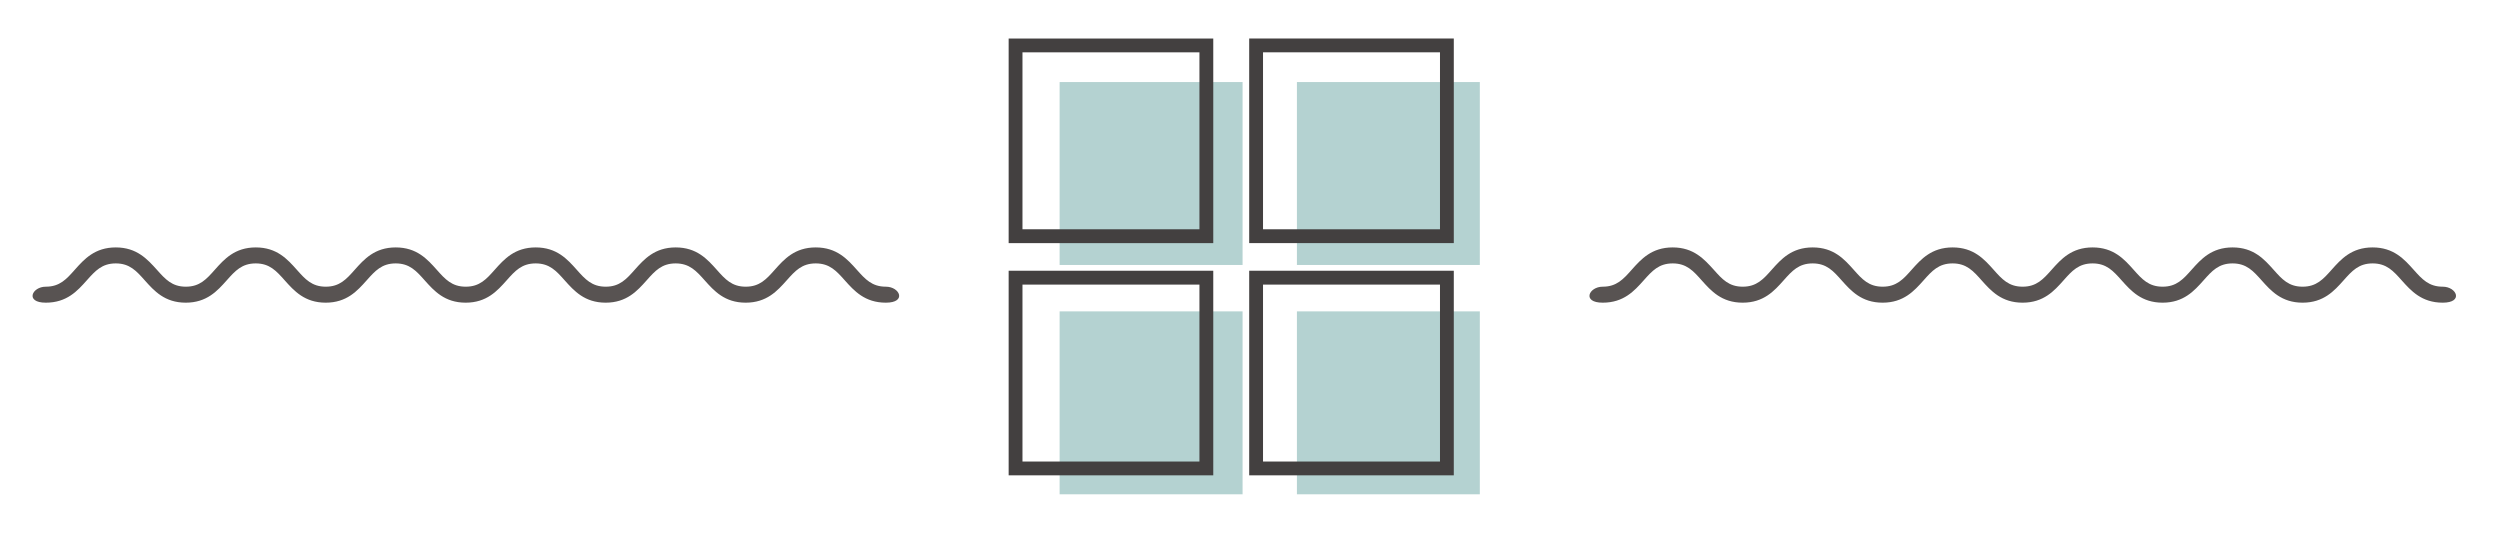
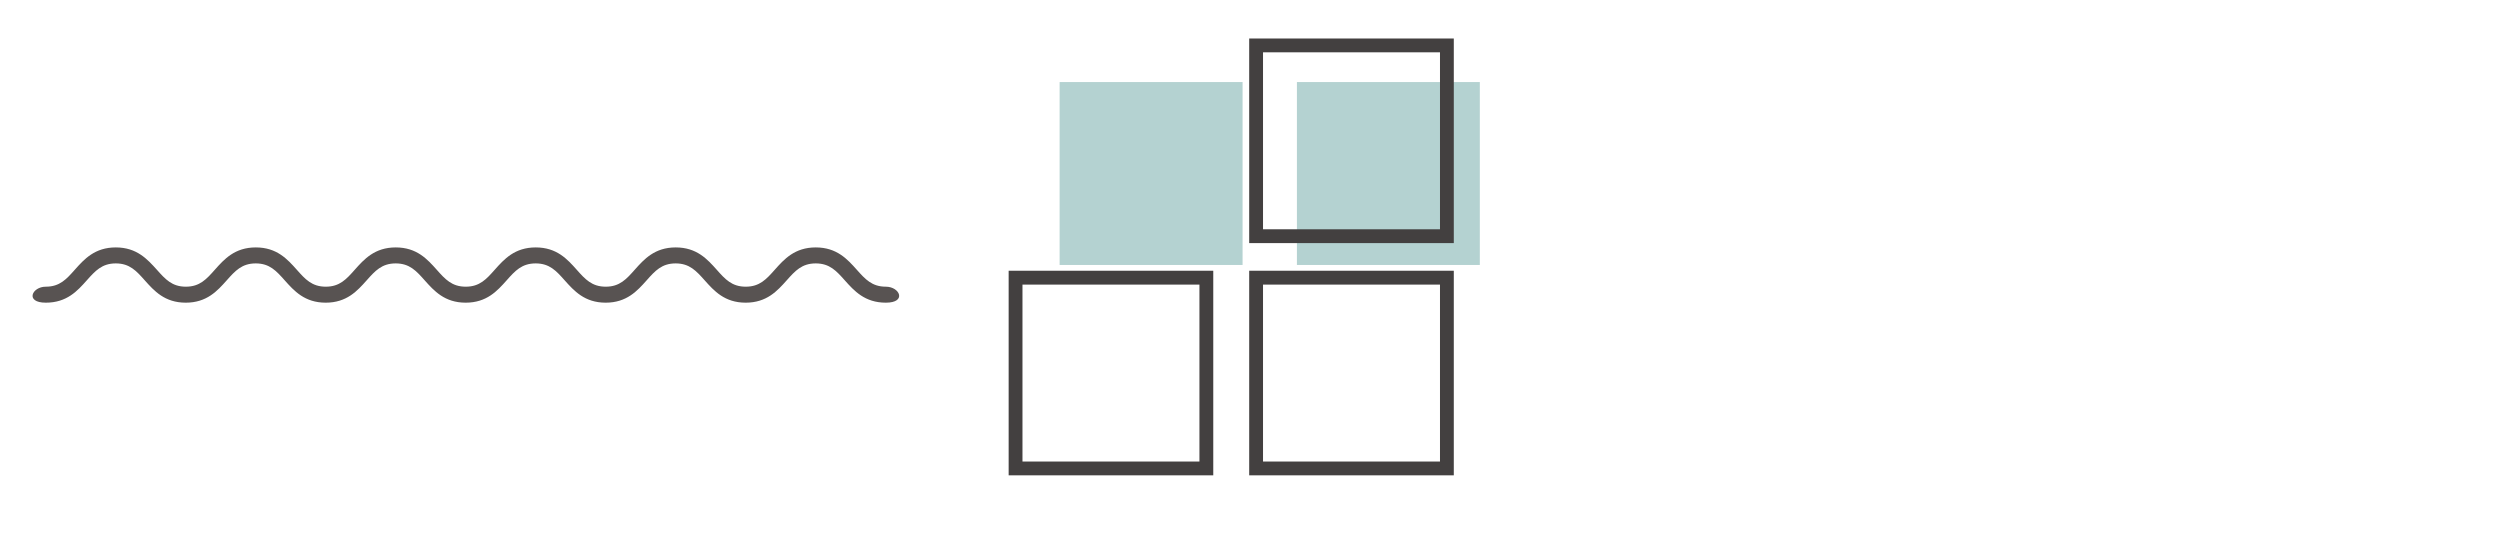
<svg xmlns="http://www.w3.org/2000/svg" version="1.1" id="Layer_1" x="0px" y="0px" width="156.363px" height="34.369px" viewBox="0 0 156.363 34.369" enable-background="new 0 0 156.363 34.369" xml:space="preserve">
  <g>
    <g>
      <rect x="66.274" y="5.132" fill="#B4D2D1" width="11.443" height="11.441" />
      <rect x="81.116" y="5.132" fill="#B4D2D1" width="11.44" height="11.441" />
-       <rect x="66.274" y="19.475" fill="#B4D2D1" width="11.443" height="11.441" />
-       <rect x="81.116" y="19.475" fill="#B4D2D1" width="11.44" height="11.441" />
    </g>
    <g>
-       <path fill="#434040" d="M63.086,15.205h12.798V2.408H63.086V15.205z M63.951,3.272h11.068V14.34H63.951V3.272z" />
-       <path fill="#434040" d="M78.131,2.408v12.797h12.797V2.408H78.131z M90.064,14.34H78.996V3.272h11.068V14.34z" />
+       <path fill="#434040" d="M78.131,2.408v12.797h12.797V2.408H78.131z M90.064,14.34H78.996V3.272h11.068z" />
      <path fill="#434040" d="M63.086,29.731h12.798V16.934H63.086V29.731z M63.951,17.8h11.068v11.065H63.951V17.8z" />
      <path fill="#434040" d="M78.131,29.731h12.797V16.934H78.131V29.731z M78.996,17.8h11.068v11.065H78.996V17.8z" />
    </g>
  </g>
-   <path fill="#585352" d="M152.78,17.931c-0.873,0-1.291-0.468-1.82-1.061c-0.584-0.652-1.245-1.395-2.565-1.395  c-1.318,0-1.979,0.74-2.562,1.395c-0.528,0.593-0.946,1.061-1.818,1.061c-0.871,0-1.289-0.468-1.815-1.061  c-0.584-0.652-1.244-1.395-2.563-1.395c-1.317,0-1.979,0.74-2.562,1.395c-0.528,0.593-0.944,1.061-1.814,1.061  c-0.871,0-1.289-0.468-1.816-1.061c-0.582-0.652-1.244-1.395-2.562-1.395c-1.319,0-1.979,0.74-2.562,1.395  c-0.527,0.593-0.945,1.061-1.816,1.061s-1.289-0.468-1.816-1.061c-0.583-0.652-1.243-1.395-2.562-1.395  c-1.317,0-1.979,0.74-2.562,1.395c-0.526,0.593-0.944,1.061-1.815,1.061c-0.869,0-1.287-0.468-1.813-1.061  c-0.583-0.652-1.243-1.395-2.562-1.395s-1.979,0.74-2.562,1.395c-0.526,0.593-0.944,1.061-1.815,1.061  c-0.869,0-1.285-0.468-1.812-1.061c-0.592-0.652-1.252-1.395-2.568-1.395c-1.318,0-1.979,0.74-2.562,1.395  c-0.527,0.593-0.944,1.061-1.814,1.061s-1.319,1,0,1c1.316,0,1.979-0.74,2.562-1.395c0.529-0.592,0.945-1.061,1.815-1.061  s1.287,0.469,1.813,1.061c0.583,0.652,1.242,1.395,2.562,1.395c1.319,0,1.979-0.74,2.562-1.395c0.527-0.592,0.945-1.061,1.816-1.061  c0.87,0,1.287,0.469,1.813,1.061c0.583,0.652,1.243,1.395,2.562,1.395c1.318,0,1.979-0.74,2.562-1.395  c0.527-0.592,0.945-1.061,1.816-1.061s1.289,0.469,1.815,1.061c0.583,0.652,1.243,1.395,2.562,1.395s1.979-0.74,2.562-1.395  c0.526-0.592,0.944-1.061,1.817-1.061c0.871,0,1.289,0.469,1.816,1.061c0.584,0.652,1.242,1.395,2.562,1.395  c1.317,0,1.979-0.74,2.562-1.395c0.526-0.592,0.944-1.061,1.814-1.061c0.871,0,1.289,0.469,1.818,1.061  c0.582,0.652,1.244,1.395,2.562,1.395c1.319,0,1.98-0.74,2.564-1.395c0.528-0.592,0.946-1.061,1.817-1.061  c0.873,0,1.291,0.469,1.819,1.061c0.584,0.652,1.246,1.395,2.566,1.395C154.101,18.931,153.655,17.931,152.78,17.931z" />
  <path fill="#585352" d="M55.407,17.931c-0.873,0-1.291-0.468-1.82-1.061c-0.584-0.652-1.246-1.395-2.565-1.395  c-1.318,0-1.979,0.74-2.562,1.395c-0.528,0.593-0.946,1.061-1.818,1.061c-0.871,0-1.289-0.468-1.815-1.061  c-0.584-0.652-1.244-1.395-2.564-1.395c-1.317,0-1.979,0.74-2.562,1.395c-0.528,0.593-0.944,1.061-1.815,1.061  c-0.87,0-1.289-0.468-1.816-1.061c-0.582-0.652-1.243-1.395-2.562-1.395c-1.319,0-1.979,0.74-2.563,1.395  c-0.526,0.593-0.944,1.061-1.815,1.061s-1.289-0.468-1.816-1.061c-0.583-0.652-1.244-1.395-2.562-1.395  c-1.318,0-1.979,0.74-2.562,1.395c-0.526,0.593-0.944,1.061-1.815,1.061c-0.869,0-1.287-0.468-1.813-1.061  c-0.583-0.652-1.243-1.395-2.562-1.395s-1.979,0.74-2.562,1.395c-0.526,0.593-0.944,1.061-1.815,1.061  c-0.869,0-1.285-0.468-1.813-1.061c-0.591-0.652-1.251-1.395-2.568-1.395s-1.979,0.74-2.562,1.395  c-0.527,0.593-0.944,1.061-1.815,1.061c-0.869,0-1.318,1,0,1c1.317,0,1.979-0.74,2.562-1.395c0.529-0.592,0.945-1.061,1.814-1.061  c0.87,0,1.287,0.469,1.814,1.061c0.583,0.652,1.242,1.395,2.562,1.395c1.318,0,1.979-0.74,2.562-1.395  c0.527-0.592,0.945-1.061,1.816-1.061c0.869,0,1.286,0.469,1.813,1.061c0.583,0.652,1.243,1.395,2.562,1.395  c1.318,0,1.979-0.74,2.562-1.395c0.527-0.592,0.945-1.061,1.816-1.061s1.289,0.469,1.815,1.061c0.583,0.652,1.243,1.395,2.562,1.395  c1.318,0,1.979-0.74,2.562-1.395c0.526-0.592,0.944-1.061,1.817-1.061c0.871,0,1.289,0.469,1.815,1.061  c0.584,0.652,1.243,1.395,2.562,1.395c1.317,0,1.979-0.74,2.562-1.395c0.526-0.592,0.944-1.061,1.815-1.061s1.289,0.469,1.818,1.061  c0.582,0.652,1.243,1.395,2.562,1.395c1.32,0,1.981-0.74,2.565-1.395c0.528-0.592,0.946-1.061,1.817-1.061  c0.873,0,1.291,0.469,1.819,1.061c0.584,0.652,1.246,1.395,2.566,1.395C56.729,18.931,56.282,17.931,55.407,17.931z" />
</svg>